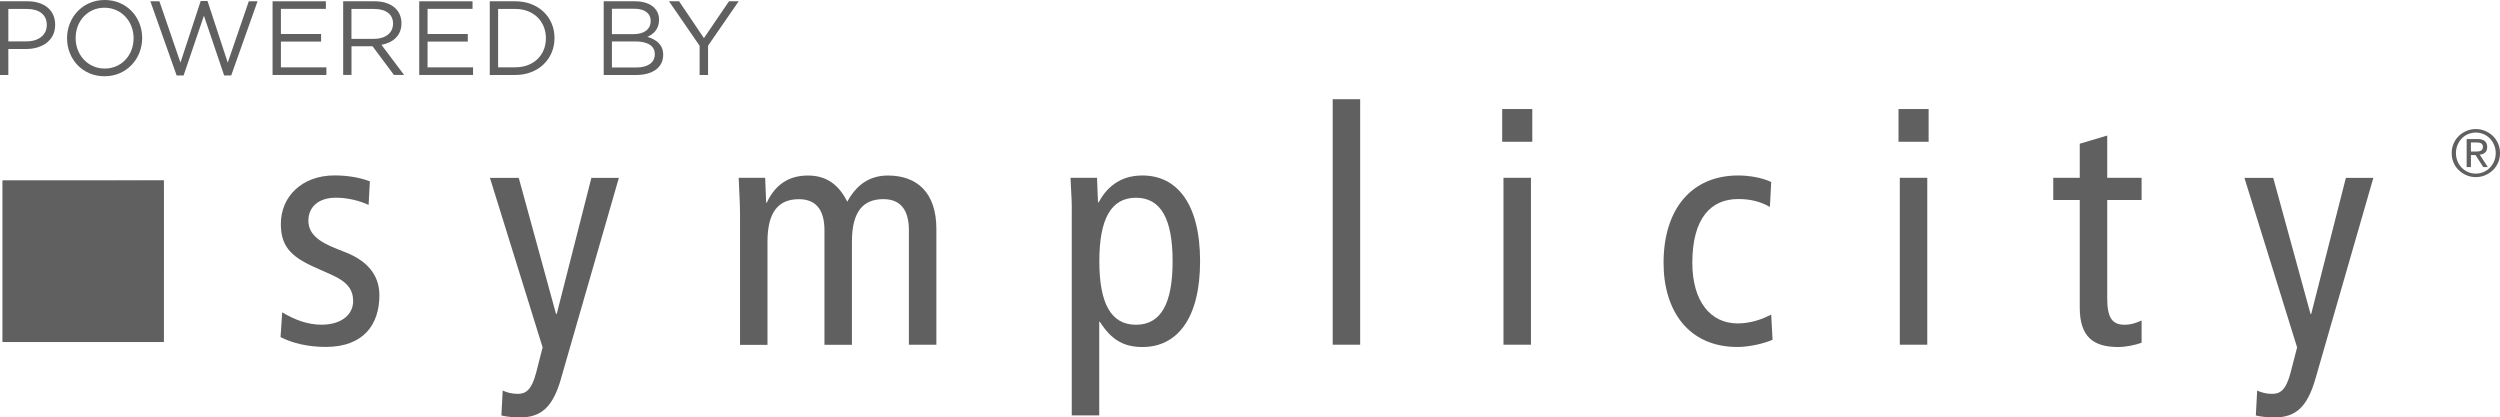
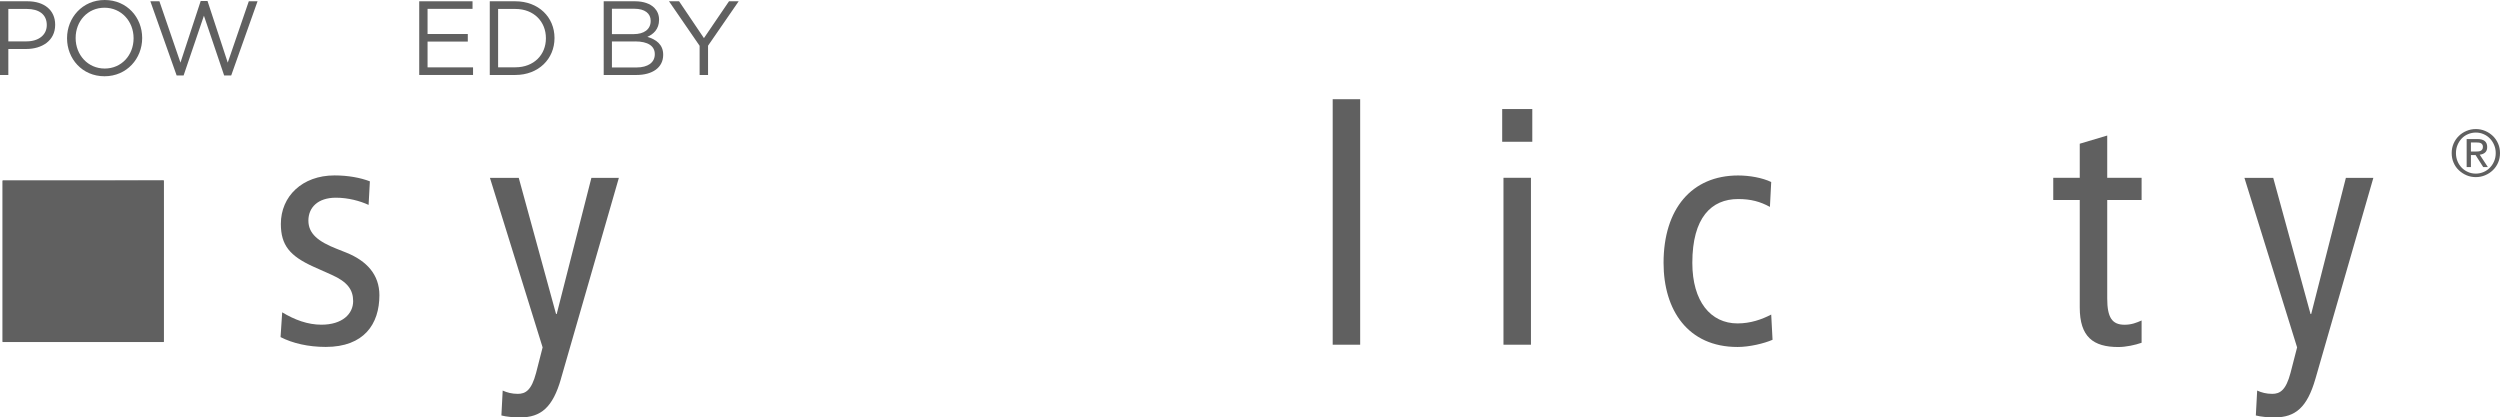
<svg xmlns="http://www.w3.org/2000/svg" id="Capa_2" data-name="Capa 2" viewBox="0 0 485.84 81.11">
  <defs>
    <style>
      .cls-1 {
        fill: #606060;
        fill-rule: evenodd;
      }
    </style>
  </defs>
  <g id="Capa_1-2" data-name="Capa 1">
    <g id="Formatted-Email">
      <g id="Email">
        <g id="powered-by-symplicity_all-caps" data-name="powered-by-symplicity all-caps">
          <g>
            <path id="Fill-1" class="cls-1" d="M5.16,8.04c2.37,0,3.93-1.27,3.93-3.15v-.04c0-2.05-1.53-3.11-3.85-3.11H1.62v6.3h3.54ZM0,.25h5.36c3.23,0,5.36,1.72,5.36,4.54v.04c0,3.09-2.58,4.69-5.63,4.69H1.62v5.05H0V.25h0Z" />
            <path id="Fill-2" class="cls-1" d="M25.96,7.45v-.04c0-3.25-2.37-5.91-5.65-5.91s-5.61,2.62-5.61,5.87v.04c0,3.25,2.37,5.91,5.65,5.91s5.61-2.62,5.61-5.87ZM13.03,7.45v-.04c0-3.95,2.97-7.41,7.32-7.41s7.28,3.42,7.28,7.37v.04c0,3.95-2.97,7.41-7.32,7.41s-7.28-3.42-7.28-7.37h0Z" />
            <polyline id="Fill-3" class="cls-1" points="29.22 .25 30.98 .25 35.07 12.17 39 .2 40.33 .2 44.26 12.17 48.35 .25 50.05 .25 44.93 14.67 43.56 14.67 39.63 3.05 35.68 14.67 34.33 14.67 29.22 .25" />
-             <polyline id="Fill-4" class="cls-1" points="52.97 .25 63.33 .25 63.33 1.72 54.59 1.72 54.59 6.61 62.4 6.61 62.4 8.08 54.59 8.08 54.59 13.09 63.43 13.09 63.43 14.57 52.97 14.57 52.97 .25" />
-             <path id="Fill-5" class="cls-1" d="M72.7,7.55c2.15,0,3.68-1.1,3.68-2.95v-.04c0-1.76-1.35-2.82-3.66-2.82h-4.42v5.81h4.4ZM66.68.25h6.16c1.76,0,3.17.53,4.07,1.43.7.7,1.11,1.7,1.11,2.82v.04c0,2.37-1.64,3.76-3.89,4.17l4.4,5.85h-1.98l-4.15-5.57h-4.09v5.57h-1.62V.25h0Z" />
            <polyline id="Fill-6" class="cls-1" points="81.47 .25 91.83 .25 91.83 1.72 83.09 1.72 83.09 6.61 90.91 6.61 90.91 8.08 83.09 8.08 83.09 13.09 91.93 13.09 91.93 14.57 81.47 14.57 81.47 .25" />
            <path id="Fill-7" class="cls-1" d="M96.8,1.74v11.34h3.36c3.62,0,5.93-2.46,5.93-5.63v-.04c0-3.17-2.31-5.67-5.93-5.67h-3.36ZM95.18.25h4.97c4.5,0,7.61,3.09,7.61,7.12v.04c0,4.03-3.11,7.16-7.61,7.16h-4.97V.25h0Z" />
            <path id="Fill-8" class="cls-1" d="M123.44,8.06h-4.52v5.05h4.81c2.17,0,3.52-.96,3.52-2.56v-.04c0-1.55-1.31-2.46-3.81-2.46ZM126.45,4.03c0-1.41-1.13-2.33-3.17-2.33h-4.36v4.93h4.24c1.94,0,3.29-.88,3.29-2.56v-.04ZM117.32.25h6.1c1.64,0,2.93.47,3.74,1.27.59.61.92,1.37.92,2.29v.04c0,1.86-1.15,2.82-2.27,3.31,1.7.51,3.07,1.49,3.07,3.46v.04c0,2.46-2.07,3.91-5.2,3.91h-6.36V.25h0Z" />
            <polyline id="Fill-9" class="cls-1" points="135.96 8.9 130.01 .25 131.97 .25 136.8 7.41 141.67 .25 143.55 .25 137.6 8.88 137.6 14.57 135.96 14.57 135.96 8.9" />
          </g>
          <path id="Fill-10" class="cls-1" d="M54.83,60.69c2.42,1.46,4.96,2.41,7.63,2.41,4.07,0,6.17-2.1,6.17-4.58,0-2.23-1.14-3.75-4.13-5.09l-3.56-1.59c-4.64-2.1-6.36-4.2-6.36-8.33,0-5.34,4.14-9.42,10.43-9.42,2.67,0,5.03.45,6.87,1.15l-.25,4.58c-1.65-.76-3.94-1.4-6.36-1.4-3.5,0-5.34,1.91-5.34,4.45s1.91,4.07,5.47,5.47l1.91.76c3.94,1.59,6.42,4.26,6.42,8.27,0,5.6-2.99,10.05-10.43,10.05-3.37,0-6.43-.7-8.78-1.91l.32-4.83" />
          <path id="Fill-11" class="cls-1" d="M109.02,73.61c-1.59,5.54-3.88,7.51-7.95,7.51-1.27,0-2.67-.13-3.63-.38l.25-4.84c.83.38,1.78.64,2.93.64,1.53,0,2.67-.7,3.56-4.07l1.27-4.96-10.24-32.95h5.6l7.25,26.46h.13l6.74-26.46h5.34l-11.26,39.06" />
-           <path id="Fill-12" class="cls-1" d="M143.81,41.55c0-2.36-.19-4.71-.26-7h5.15l.19,4.84h.12c1.72-3.69,4.45-5.28,8.02-5.28s5.98,1.78,7.63,5.09c1.72-3.18,4.2-5.09,7.89-5.09,5.59,0,9.42,3.24,9.42,10.37v22.52h-5.34v-22.26c0-4.13-1.78-6.04-4.96-6.04-3.94,0-6.11,2.42-6.11,8.27v20.04h-5.34v-22.26c0-4.13-1.78-6.04-4.96-6.04-3.94,0-6.11,2.42-6.11,8.27v20.04h-5.34v-25.44" />
-           <path id="Fill-13" class="cls-1" d="M208.29,40.53c0-1.97-.19-4.01-.25-5.98h5.15l.19,4.77h.12c1.4-2.55,3.82-5.22,8.52-5.22,6.69,0,11.2,5.47,11.2,16.67s-4.51,16.67-11.2,16.67c-3.68,0-6.1-1.46-8.27-4.9h-.13v18.19h-5.34v-40.2ZM220.76,63.11c4.9,0,7.12-4.2,7.12-12.34s-2.23-12.34-7.12-12.34-7.12,4.2-7.12,12.34,2.23,12.34,7.12,12.34h0Z" />
          <polygon id="Fill-14" class="cls-1" points="258.99 66.99 264.33 66.99 264.33 19.28 258.99 19.28 258.99 66.99" />
          <path id="Fill-15" class="cls-1" d="M291.93,27.55h5.85v-6.36h-5.85v6.36ZM292.18,66.99h5.34v-32.44h-5.34v32.44Z" />
          <path id="Fill-16" class="cls-1" d="M343.96,40.21c-1.85-1.02-3.69-1.53-6.17-1.53-5.22,0-8.91,3.62-8.91,12.4,0,7.51,3.57,11.77,8.78,11.77,2.54,0,4.71-.77,6.55-1.72l.26,4.9c-1.59.7-4.45,1.4-6.8,1.4-9.67,0-14.38-7.19-14.38-16.35,0-10.49,5.47-16.98,14.5-16.98,2.23,0,4.71.45,6.42,1.27l-.25,4.84" />
-           <path id="Fill-17" class="cls-1" d="M368.95,27.55h5.85v-6.36h-5.85v6.36ZM369.2,66.99h5.34v-32.44h-5.34v32.44Z" />
          <path id="Fill-18" class="cls-1" d="M416.2,66.61c-1.27.44-3.05.83-4.52.83-4.9,0-7.51-1.97-7.51-7.7v-20.87h-5.15v-4.32h5.15v-6.62l5.34-1.59v8.21h6.68v4.32h-6.68v19.15c0,3.69.95,5.09,3.37,5.09,1.34,0,2.29-.38,3.31-.83v4.33" />
          <path id="Fill-19" class="cls-1" d="M449.97,73.61c-1.59,5.54-3.87,7.51-7.95,7.51-1.28,0-2.67-.13-3.63-.38l.26-4.84c.82.38,1.78.64,2.92.64,1.52,0,2.67-.7,3.56-4.07l1.28-4.96-10.24-32.95h5.6l7.25,26.46h.13l6.74-26.46h5.34l-11.26,39.06" />
          <path id="Fill-20" class="cls-1" d="M31.8,66.41H.52v-31.29h20.86c3.48,0,6.95-.03,10.43-.03,0,3.48.02,6.05.02,9.53s-.02,7.97-.02,11.41v10.38" />
          <path id="Fill-21" class="cls-1" d="M481.05,29.45h-.86v-1.76h1.1c.14,0,.29,0,.43.02.14.02.27.05.39.11.12.06.22.14.29.26.08.11.12.26.12.45,0,.22-.04.39-.13.51-.08.13-.19.22-.33.28-.13.06-.29.09-.47.11-.18.01-.36.02-.54.02ZM482.93,29.65c.28-.23.42-.59.42-1.08,0-1.04-.64-1.55-1.92-1.55h-2.07v5.45h.83v-2.34h.9l1.49,2.34h.9l-1.58-2.41c.42-.04.76-.18,1.04-.41ZM484.7,31.33c-.2.48-.48.9-.83,1.26-.35.36-.75.64-1.22.84-.47.2-.97.31-1.51.31s-1.04-.1-1.51-.31c-.47-.2-.88-.48-1.23-.84-.34-.36-.62-.77-.82-1.26-.2-.48-.3-1.01-.3-1.58s.1-1.08.3-1.57c.21-.49.48-.91.82-1.27.34-.36.75-.64,1.23-.84.47-.2.97-.31,1.51-.31s1.04.1,1.51.31c.47.2.87.48,1.22.84.35.36.63.78.83,1.27.21.49.31,1.01.31,1.57s-.1,1.1-.31,1.58ZM485.47,27.9c-.25-.57-.59-1.07-1.02-1.48-.43-.41-.93-.74-1.5-.98-.57-.24-1.17-.36-1.81-.36s-1.24.12-1.81.36c-.57.24-1.07.56-1.49.98-.43.41-.77.91-1.02,1.48-.25.57-.37,1.19-.37,1.85s.12,1.29.37,1.86c.24.57.58,1.06,1.02,1.47.43.41.93.74,1.49.98s1.17.36,1.81.36,1.24-.12,1.81-.36c.57-.24,1.07-.56,1.5-.98.43-.41.77-.9,1.02-1.47.25-.57.37-1.19.37-1.86s-.12-1.28-.37-1.85h0Z" />
          <polygon id="Fill-22" class="cls-1" points=".51 66.47 31.83 66.47 31.83 35.06 .51 35.06 .51 66.47" />
        </g>
      </g>
    </g>
  </g>
</svg>